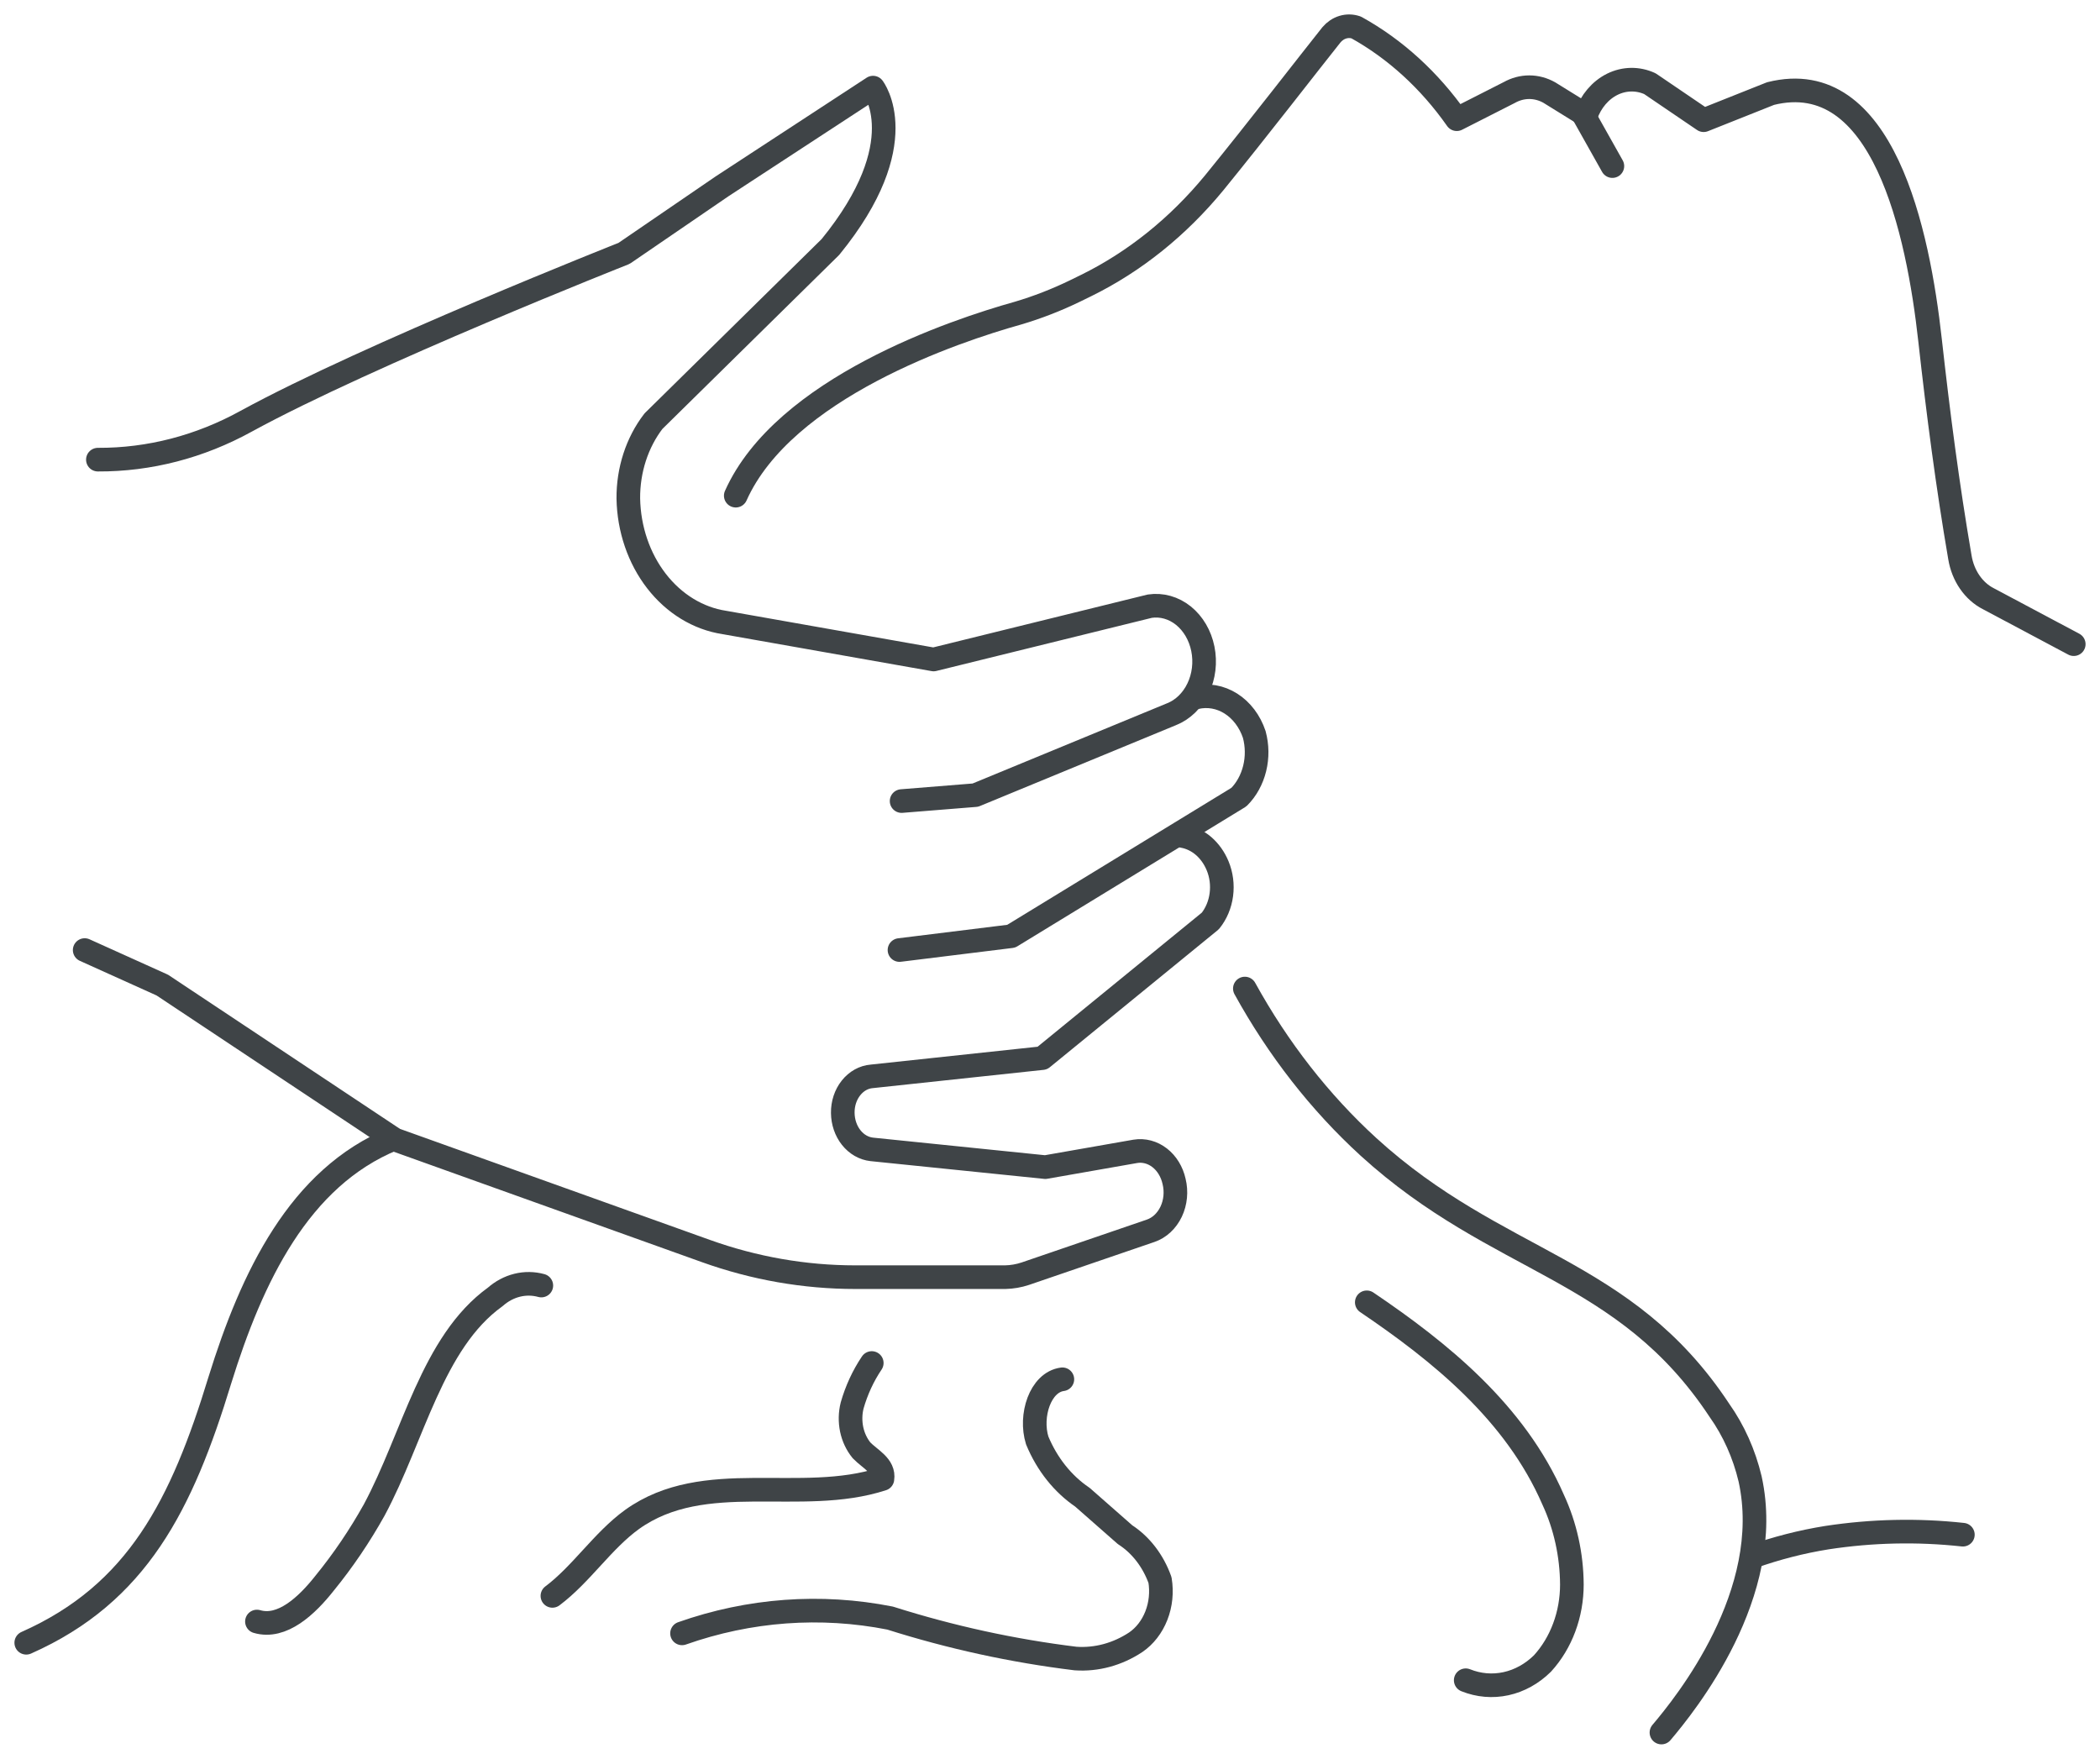
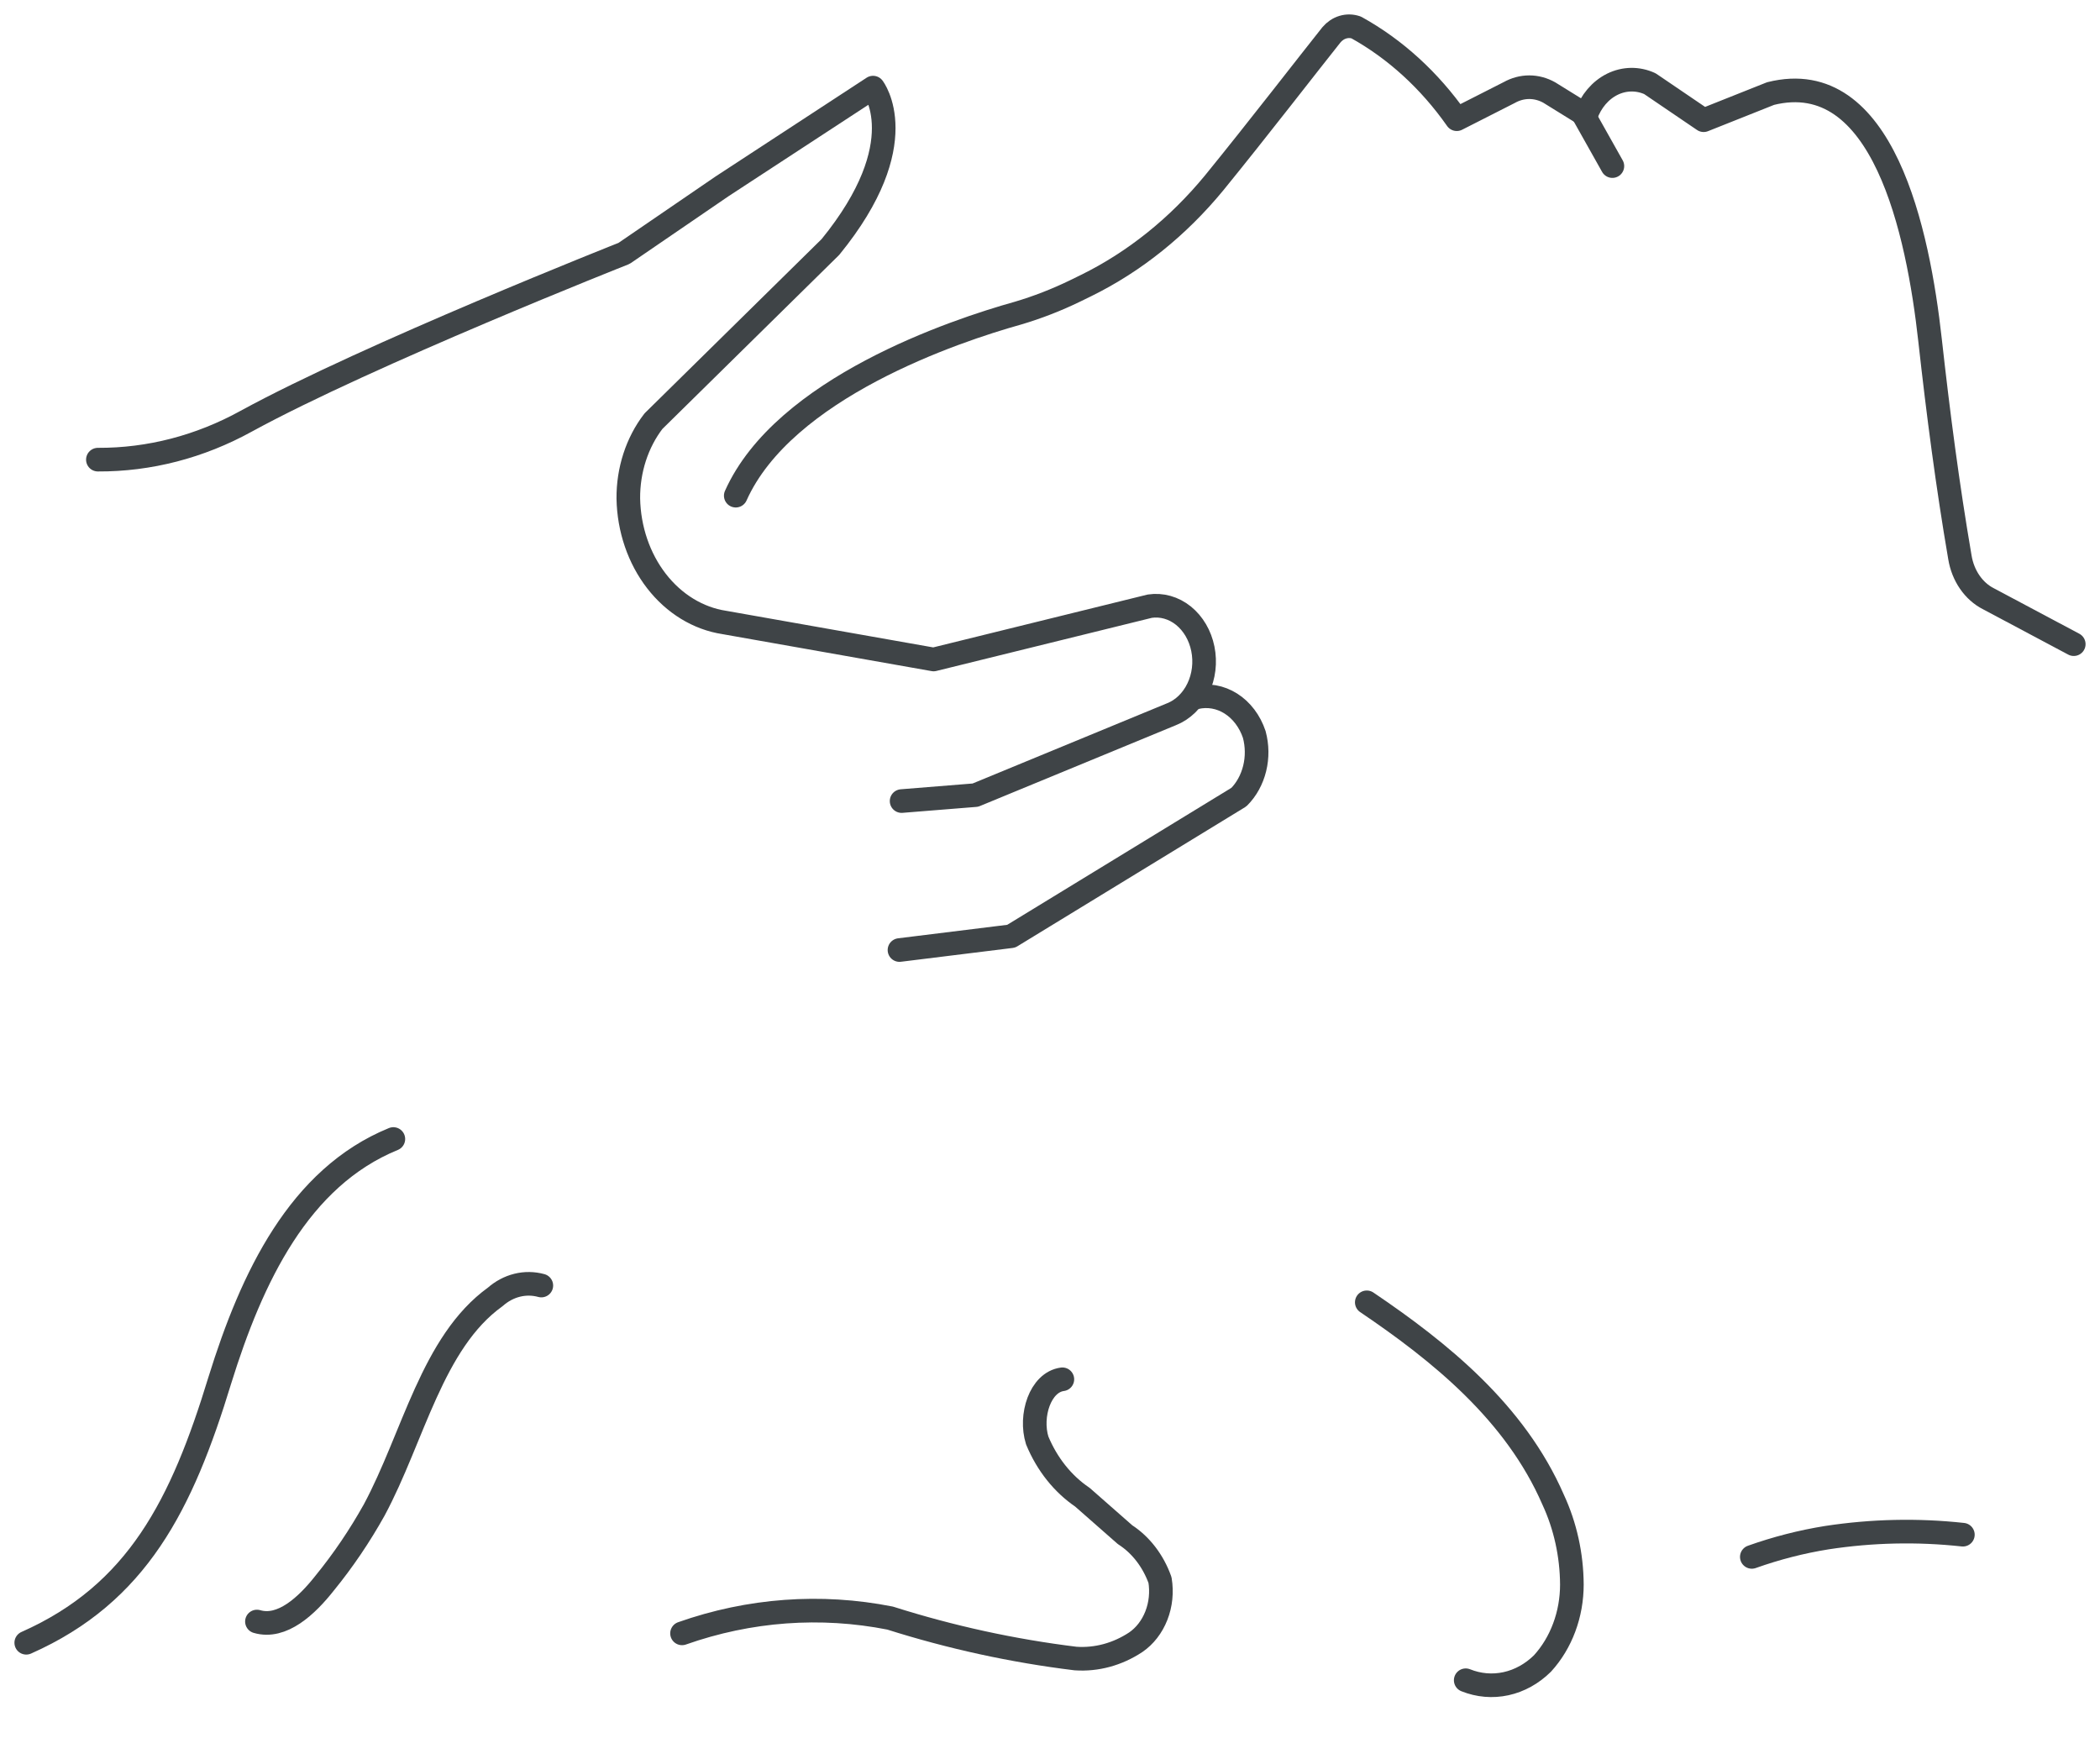
<svg xmlns="http://www.w3.org/2000/svg" width="80" height="67" viewBox="0 0 80 67" fill="none">
  <path d="M28.029 18.882C29.864 14.784 36.362 12.604 38.782 11.928C39.524 11.708 40.252 11.425 40.958 11.082L41.381 10.875C43.219 9.971 44.877 8.64 46.254 6.966C47.878 4.973 49.925 2.323 50.721 1.327C50.84 1.186 50.992 1.084 51.158 1.035C51.324 0.985 51.498 0.989 51.663 1.045C53.149 1.867 54.458 3.062 55.496 4.541L57.494 3.526C57.732 3.392 57.993 3.322 58.257 3.322C58.522 3.322 58.783 3.392 59.021 3.526L60.418 4.391C60.605 3.86 60.966 3.436 61.422 3.21C61.879 2.985 62.393 2.977 62.854 3.188L64.901 4.579L67.451 3.564C71.739 2.493 73.071 8.845 73.526 12.961C73.835 15.743 74.192 18.487 74.663 21.231C74.72 21.577 74.848 21.901 75.038 22.176C75.228 22.452 75.472 22.669 75.751 22.81L79 24.539" stroke="#3F4447" stroke-width="0.9" stroke-linecap="round" stroke-linejoin="round" />
  <path d="M60.336 4.391L61.424 6.327" stroke="#3F4447" stroke-width="0.9" stroke-linecap="round" stroke-linejoin="round" />
  <path d="M34.347 30.516L37.157 30.29L44.629 27.208C45.06 27.038 45.42 26.688 45.641 26.228C45.862 25.768 45.927 25.229 45.823 24.716C45.72 24.204 45.456 23.754 45.083 23.453C44.709 23.153 44.252 23.024 43.801 23.092L35.566 25.122L27.59 23.712C26.595 23.56 25.679 23 25.009 22.135C24.339 21.27 23.958 20.156 23.936 18.994C23.927 17.907 24.269 16.855 24.894 16.044L31.635 9.409C34.883 5.425 33.259 3.338 33.259 3.338L27.509 7.097L23.773 9.653C23.773 9.653 14.027 13.506 9.382 16.044C7.617 17.018 5.685 17.519 3.729 17.51" stroke="#3F4447" stroke-width="0.9" stroke-linecap="round" stroke-linejoin="round" />
  <path d="M45.555 26.569C46.01 26.462 46.483 26.544 46.891 26.802C47.298 27.06 47.613 27.477 47.781 27.978C47.895 28.399 47.901 28.849 47.797 29.273C47.693 29.697 47.484 30.077 47.196 30.365L38.522 35.665L34.266 36.191" stroke="#3F4447" stroke-width="0.9" stroke-linecap="round" stroke-linejoin="round" />
-   <path d="M45.068 31.85C45.35 31.9 45.617 32.029 45.847 32.225C46.076 32.422 46.26 32.68 46.384 32.978C46.527 33.32 46.577 33.704 46.528 34.08C46.479 34.456 46.332 34.805 46.108 35.083L39.708 40.308L33.211 41.003C32.907 41.027 32.624 41.185 32.419 41.444C32.213 41.702 32.101 42.042 32.106 42.394V42.394C32.109 42.743 32.223 43.078 32.427 43.335C32.631 43.592 32.91 43.752 33.211 43.785L39.822 44.461L43.249 43.86C43.574 43.806 43.905 43.894 44.178 44.106C44.45 44.317 44.646 44.638 44.727 45.006V45.006C44.822 45.393 44.782 45.807 44.615 46.159C44.447 46.511 44.167 46.772 43.834 46.886L39.058 48.521C38.81 48.603 38.553 48.647 38.295 48.653H32.577C30.649 48.652 28.733 48.317 26.892 47.657L15.034 43.409L6.182 37.526L3.226 36.192" stroke="#3F4447" stroke-width="0.9" stroke-linecap="round" stroke-linejoin="round" />
  <path d="M66.736 59.309C67.67 58.977 68.626 58.731 69.595 58.576C71.313 58.313 73.051 58.275 74.776 58.463" stroke="#3F4447" stroke-width="0.9" stroke-linecap="round" stroke-linejoin="round" />
  <path d="M14.985 43.39C11.396 44.856 9.593 48.653 8.374 52.581C6.929 57.317 5.239 60.7 1 62.58" stroke="#3F4447" stroke-width="0.9" stroke-linecap="round" stroke-linejoin="round" />
-   <path d="M47.423 37.658C48.691 39.959 50.283 41.998 52.134 43.691C57.088 48.202 61.88 48.239 65.502 53.727C66.045 54.494 66.444 55.384 66.671 56.34C67.63 60.7 64.186 64.948 63.293 66" stroke="#3F4447" stroke-width="0.9" stroke-linecap="round" stroke-linejoin="round" />
  <path d="M52.068 49.611C54.846 51.49 57.721 53.802 59.167 57.129C59.629 58.123 59.874 59.233 59.881 60.361C59.881 60.925 59.782 61.482 59.589 61.999C59.397 62.516 59.114 62.982 58.761 63.369C58.364 63.761 57.885 64.027 57.372 64.139C56.859 64.251 56.33 64.206 55.837 64.008" stroke="#3F4447" stroke-width="0.9" stroke-linecap="round" stroke-linejoin="round" />
  <path d="M20.622 48.972C20.32 48.889 20.006 48.885 19.703 48.96C19.399 49.035 19.114 49.186 18.867 49.404C16.463 51.133 15.749 54.742 14.255 57.523C13.701 58.515 13.07 59.446 12.37 60.305C11.688 61.17 10.746 62.053 9.788 61.771" stroke="#3F4447" stroke-width="0.9" stroke-linecap="round" stroke-linejoin="round" />
  <path d="M40.471 52.543C39.626 52.656 39.22 53.934 39.513 54.873C39.887 55.777 40.487 56.529 41.234 57.035L42.859 58.463C43.459 58.849 43.928 59.459 44.191 60.192C44.266 60.65 44.218 61.122 44.052 61.546C43.886 61.97 43.611 62.325 43.265 62.561C42.569 63.02 41.774 63.236 40.974 63.181C38.587 62.889 36.224 62.374 33.909 61.64C31.263 61.117 28.549 61.317 25.982 62.222" stroke="#3F4447" stroke-width="0.9" stroke-linecap="round" stroke-linejoin="round" />
-   <path d="M33.21 51.923C32.883 52.408 32.63 52.955 32.463 53.539C32.388 53.836 32.382 54.149 32.444 54.45C32.507 54.75 32.637 55.025 32.82 55.249C33.145 55.588 33.697 55.832 33.616 56.34C30.497 57.355 26.843 55.907 24.081 57.881C22.961 58.689 22.148 59.967 21.044 60.794" stroke="#3F4447" stroke-width="0.9" stroke-linecap="round" stroke-linejoin="round" />
</svg>